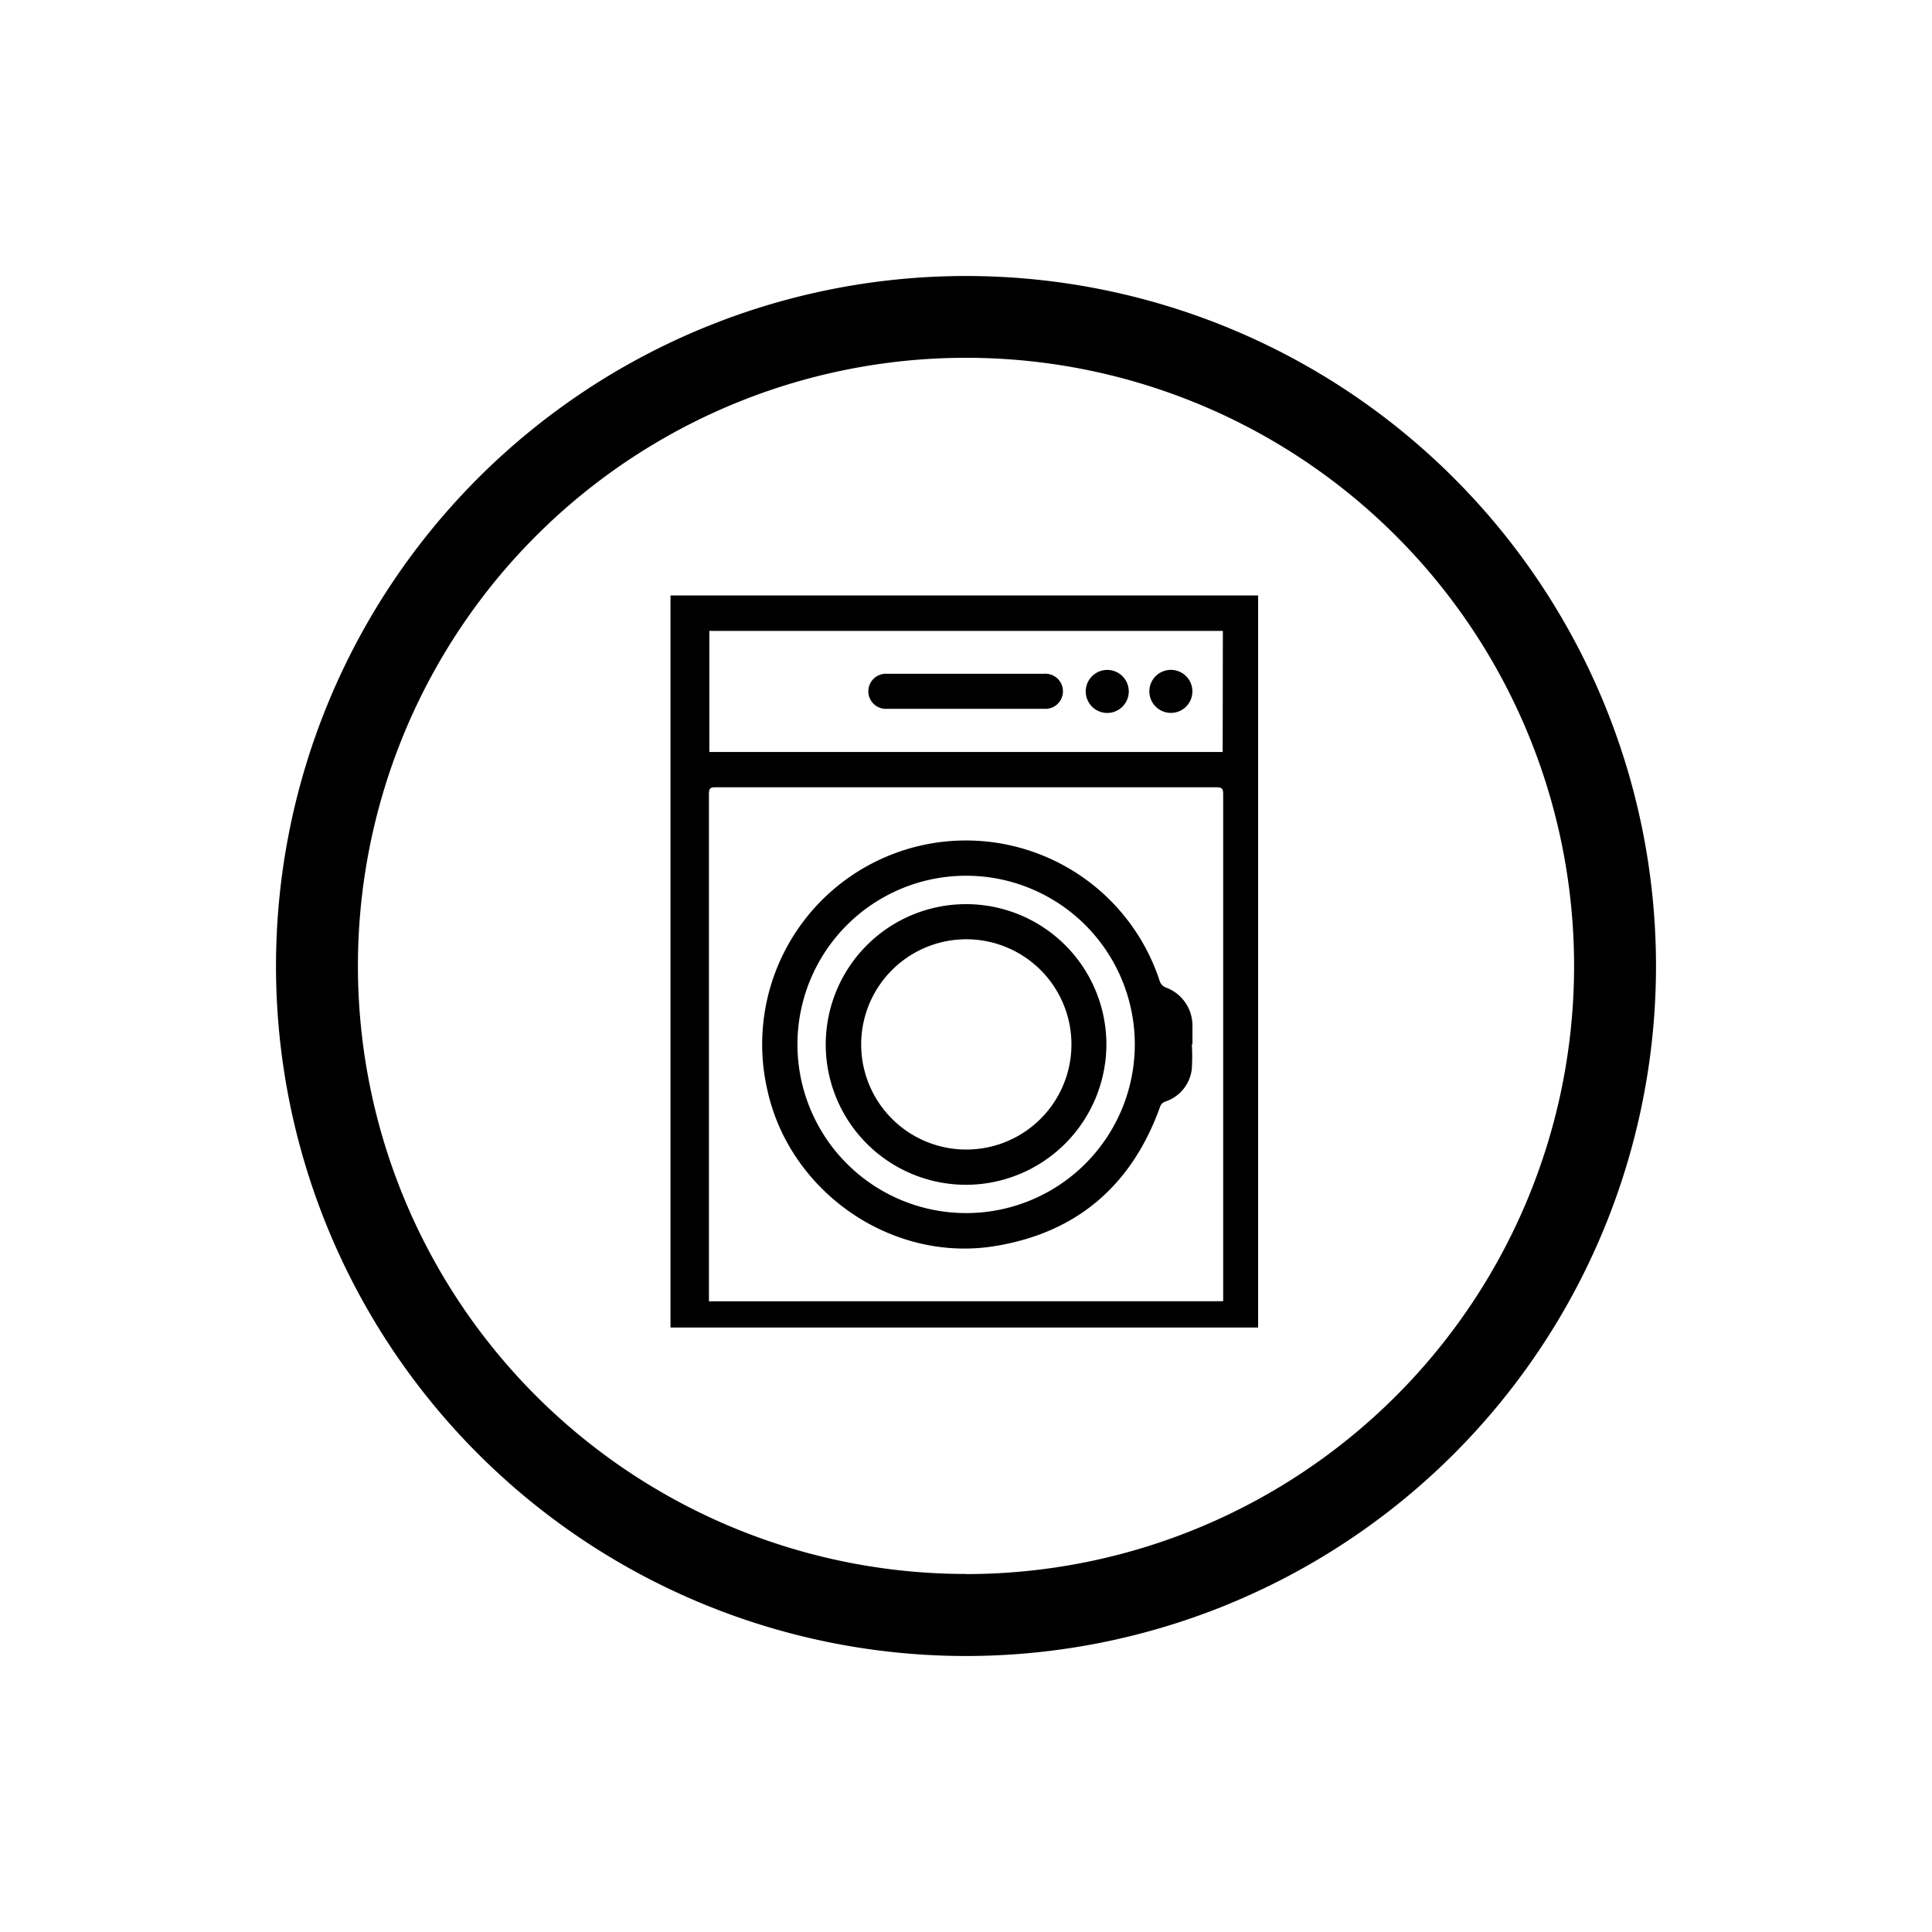
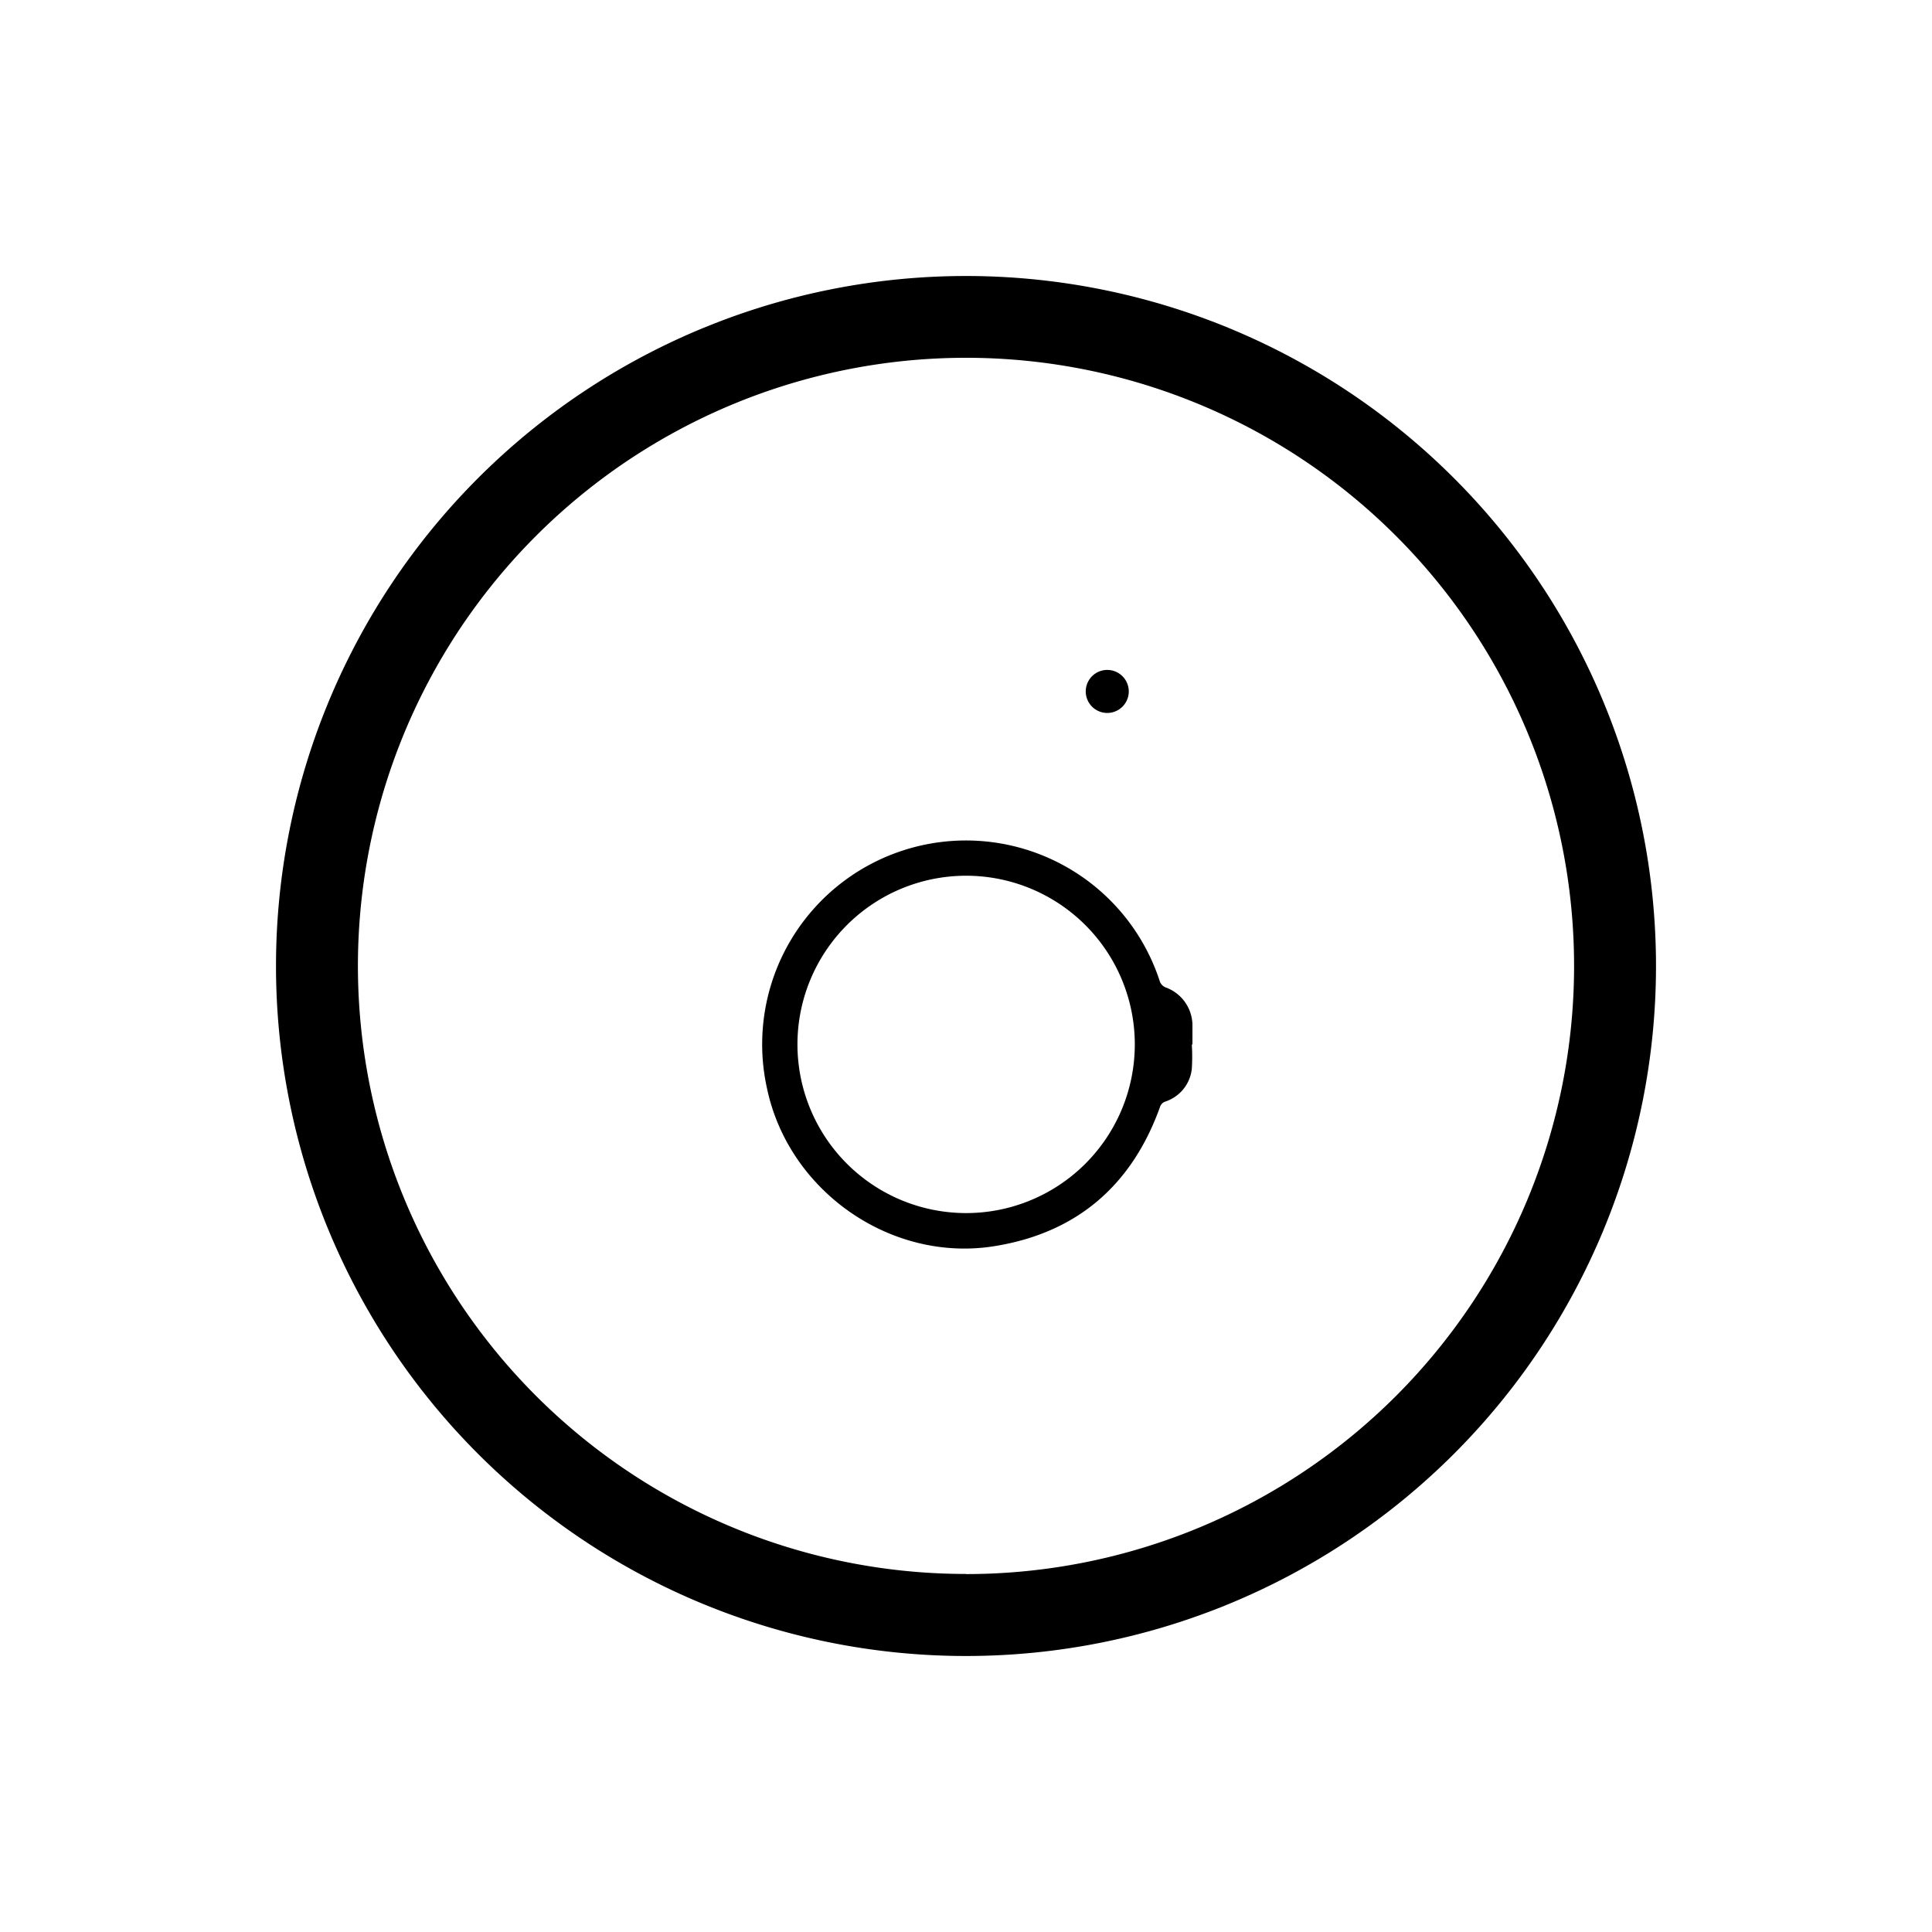
<svg xmlns="http://www.w3.org/2000/svg" id="Layer_1" data-name="Layer 1" viewBox="0 0 308 308">
  <path d="M154,44A110,110,0,1,0,264,154,110,110,0,0,0,154,44Zm0,206.92A96.94,96.94,0,1,1,250.94,154,96.94,96.94,0,0,1,154,250.94Z" />
-   <path d="M107.43,209.66V98.42m-.54-3.49h93.68v116.7H106.89V94.93h90.24m3.44,0M195,207.44V206.2q0-39.8,0-79.6c0-.81-.15-1.09-1.05-1.09q-40,0-79.93,0c-.75,0-1,.16-1,1q0,40,0,80c0,.3,0,.6,0,.94Zm-.05-106.86H113.08v19.3h81.84Z" />
  <path d="M190,166.51a31.2,31.2,0,0,1,0,3.87,6.19,6.19,0,0,1-4.22,5.23,1.32,1.32,0,0,0-.86.89c-4.48,12.44-13.2,20-26.24,22.14-16.54,2.74-32.93-8.68-36.4-25.11a32.49,32.49,0,0,1,62.56-17.26,1.65,1.65,0,0,0,1.11,1.19,6.46,6.46,0,0,1,4.15,5.93c0,1,0,2.08,0,3.12Zm-36,26.88a26.89,26.89,0,1,0-26.87-26.93A26.9,26.9,0,0,0,154,193.39Z" />
-   <path d="M153.91,113c-4.16,0-8.32,0-12.48,0a2.8,2.8,0,1,1-.07-5.59c1.8,0,3.6,0,5.4,0q9.86,0,19.73,0a2.8,2.8,0,1,1,0,5.59H153.91Z" />
  <path d="M176.27,113.65a3.43,3.43,0,0,1,.17-6.85,3.43,3.43,0,1,1-.17,6.85Z" />
-   <path d="M186.62,113.65a3.43,3.43,0,1,1,3.47-3.37A3.42,3.42,0,0,1,186.62,113.65Z" />
-   <path d="M154,188.88a22.37,22.37,0,1,1,22.38-22.33A22.42,22.42,0,0,1,154,188.88Zm0-5.62a16.76,16.76,0,1,0-16.71-16.86A16.75,16.75,0,0,0,154,183.26Z" />
</svg>